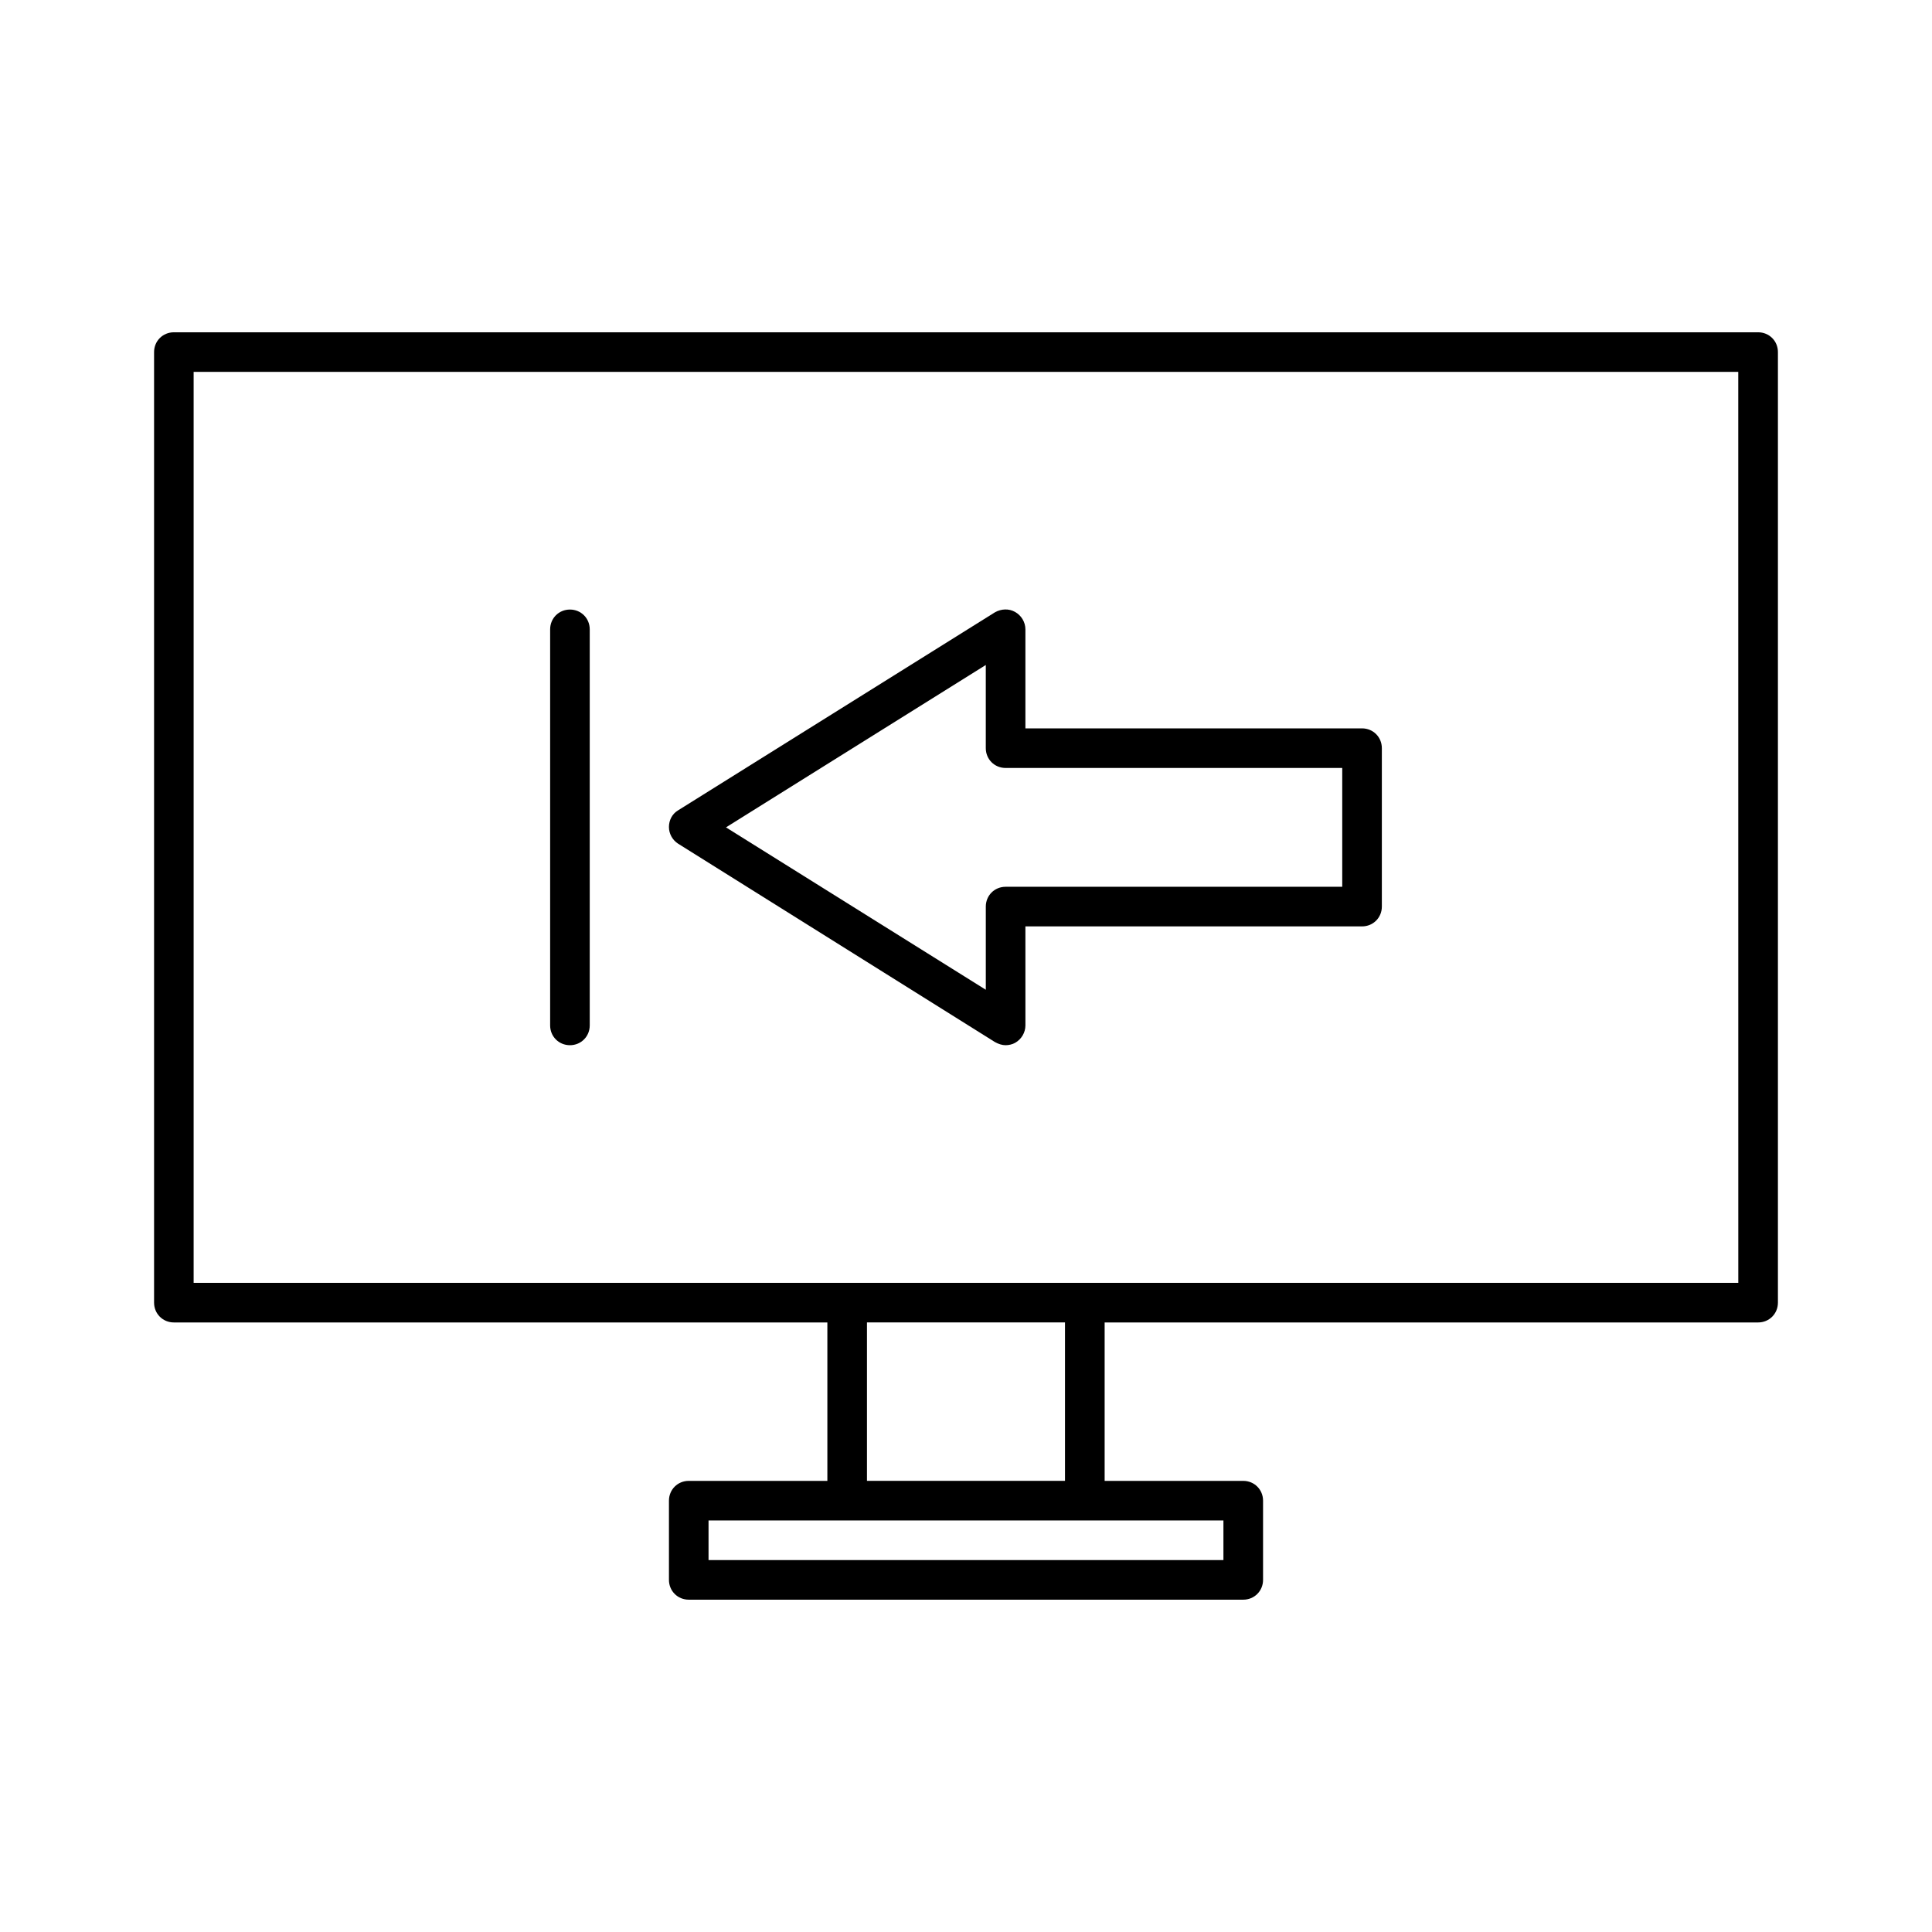
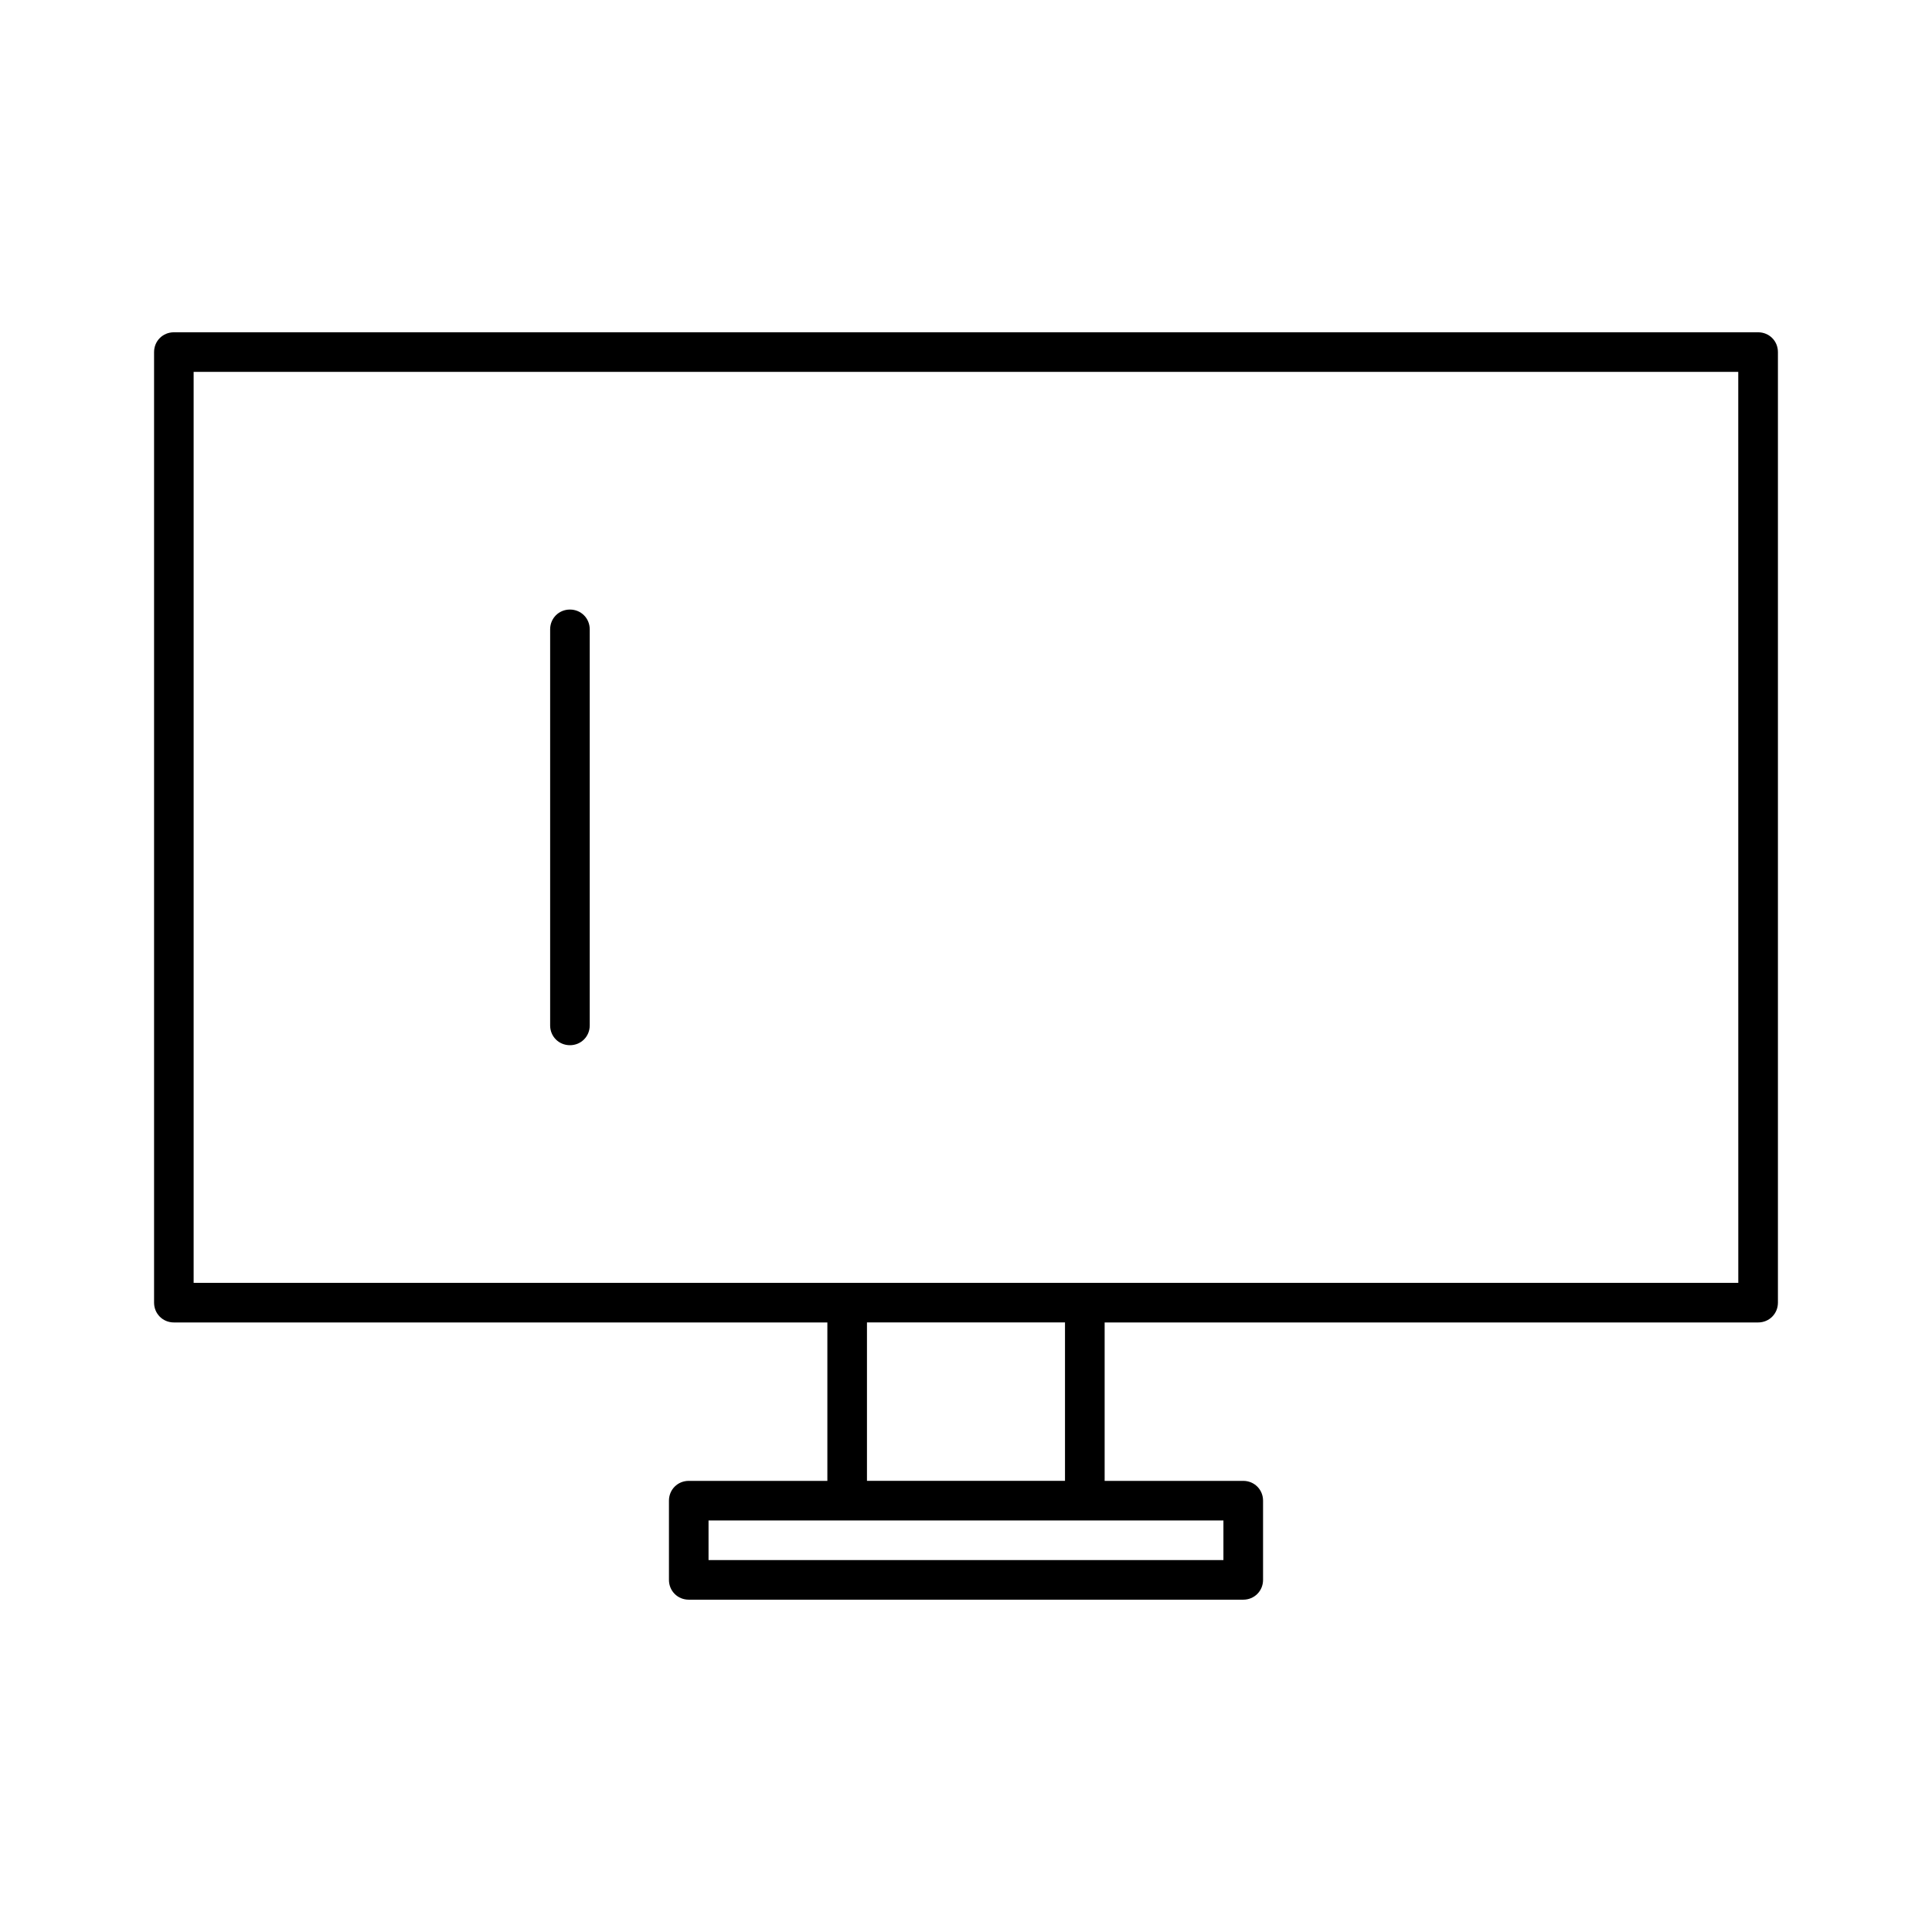
<svg xmlns="http://www.w3.org/2000/svg" fill="#000000" width="800px" height="800px" version="1.1" viewBox="144 144 512 512">
  <g>
-     <path d="m407.66 420.15c0.945 0.523 1.891 0.84 2.836 0.84 0.84 0 1.785-0.211 2.519-0.629 1.68-0.945 2.731-2.731 2.731-4.617l-0.004-26.242h89.215c2.938 0 5.246-2.309 5.246-5.246v-41.984c0-2.938-2.309-5.246-5.246-5.246h-89.215v-26.238c0-1.891-1.051-3.672-2.731-4.617-1.68-0.945-3.672-0.84-5.352 0.105l-83.969 52.48c-1.574 0.945-2.414 2.625-2.414 4.41 0 1.785 0.945 3.465 2.414 4.41zm-2.414-99.922v22.043c0 2.938 2.309 5.246 5.246 5.246h89.215v31.488h-89.211c-2.938 0-5.246 2.309-5.246 5.246v22.043l-68.855-43.035z" />
    <path d="m609.92 232.06h-419.84c-2.938 0-5.25 2.309-5.25 5.246v251.91c0 2.938 2.312 5.246 5.25 5.246h173.18v41.984h-36.734c-2.938 0-5.246 2.309-5.246 5.246v20.992c0 2.938 2.309 5.246 5.246 5.246h146.95c2.938 0 5.246-2.309 5.246-5.246v-20.992c0-2.938-2.309-5.246-5.246-5.246h-36.734v-41.984h173.18c2.938 0 5.246-2.309 5.246-5.246v-251.91c0.004-2.938-2.305-5.246-5.246-5.246zm-141.7 314.88v10.496h-136.45v-10.496zm-94.465-10.496v-41.984h52.48v41.984zm230.91-52.48h-409.35v-241.41h409.34z" />
    <path d="m295.04 420.99c2.938 0 5.246-2.309 5.246-5.246v-104.96c0-2.938-2.309-5.246-5.246-5.246s-5.246 2.309-5.246 5.246v104.96c-0.004 2.934 2.305 5.246 5.246 5.246z" />
  </g>
</svg>